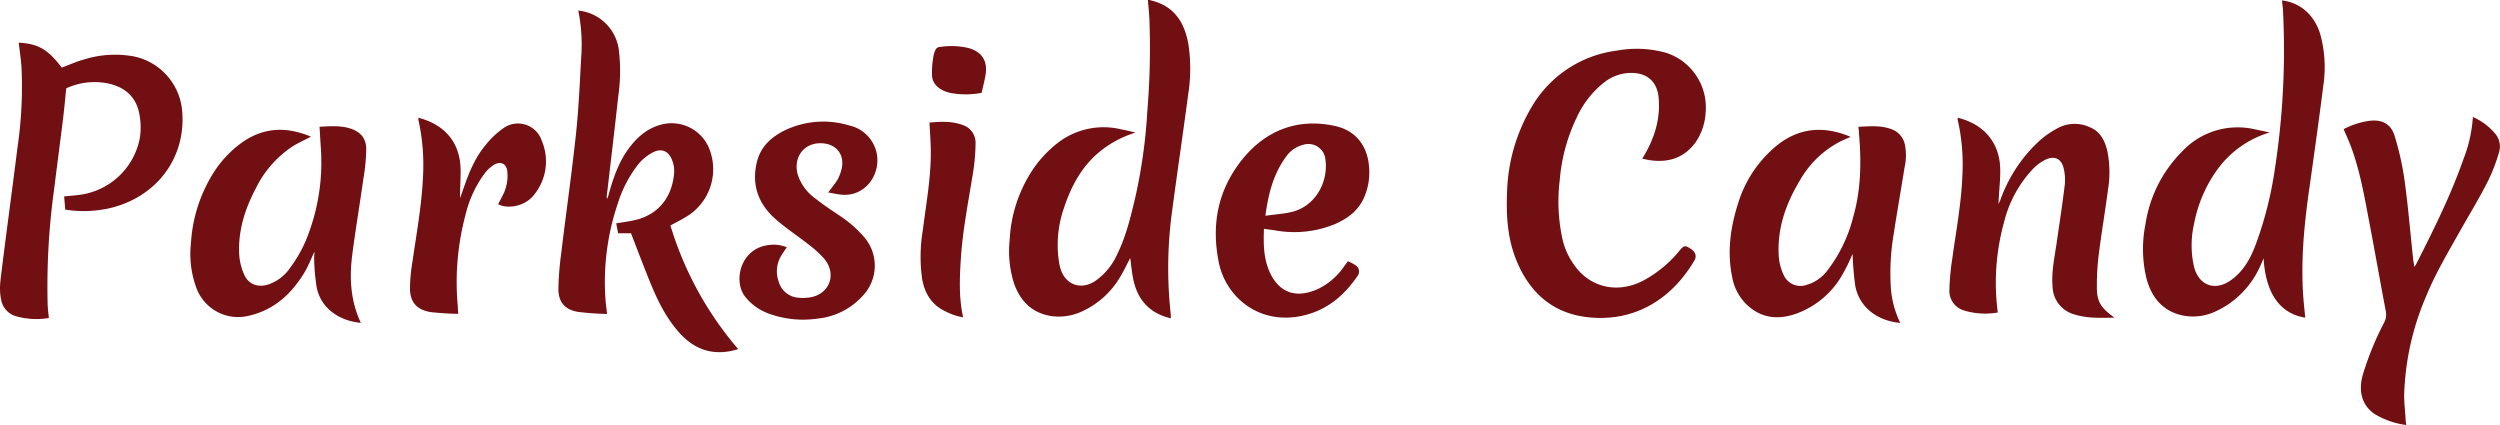
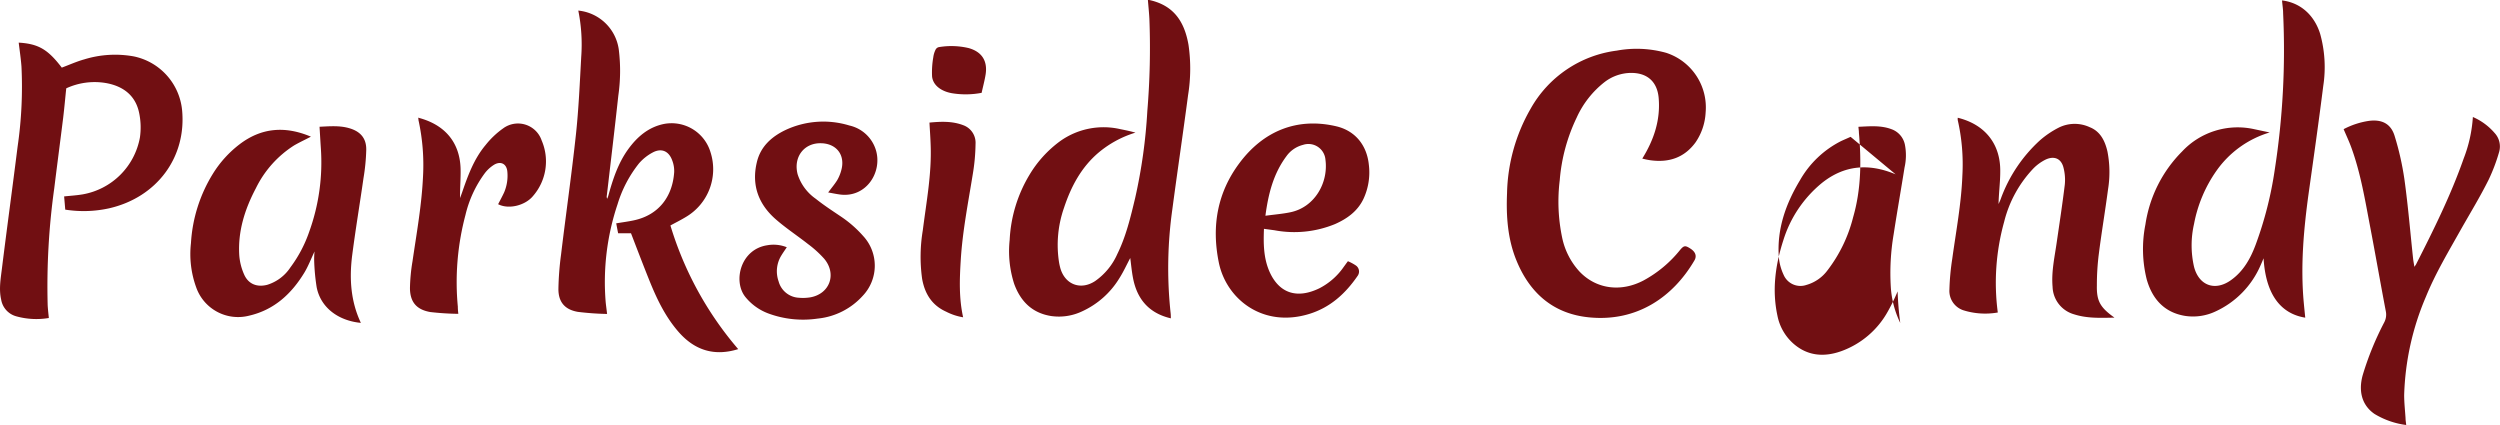
<svg xmlns="http://www.w3.org/2000/svg" viewBox="0 0 600 102" width="600" height="102" role="img">
-   <path d="M145.7 75.35a68.78 68.78 0 0 1-7-.5c-3.13-.53-4.69-2.35-4.68-5.5a70.73 70.73 0 0 1 .63-8.23c1.15-9.6 2.53-19.19 3.57-28.81.66-6.17.93-12.39 1.27-18.6a41.08 41.08 0 0 0-.7-11.17 10.88 10.88 0 0 1 9.71 9.29 41.66 41.66 0 0 1-.11 11.17c-.87 8-1.83 16-2.75 23.9a1.29 1.29 0 0 0 .08.8 5.32 5.32 0 0 0 .26-.66c1.08-3.94 2.33-7.81 4.76-11.19 2.17-3 4.87-5.34 8.61-6.1a9.75 9.75 0 0 1 11.19 6.84 13.29 13.29 0 0 1-5.84 15.43c-1.2.74-2.47 1.37-3.8 2.09a81.76 81.76 0 0 0 16.27 29.68c-5.71 1.77-10.43.31-14.32-4.14-3.3-3.78-5.37-8.24-7.2-12.84-1.42-3.55-2.79-7.13-4.21-10.83h-3.09c-.16-.81-.3-1.57-.46-2.38 1.52-.25 2.91-.43 4.29-.73 6-1.3 9.22-5.78 9.62-11.49a7 7 0 0 0-.48-2.91c-.8-2.2-2.55-3-4.66-1.88a11.48 11.48 0 0 0-3.3 2.62 29.38 29.38 0 0 0-5.14 9.79 58.71 58.71 0 0 0-2.85 23.57c.08.79.2 1.59.33 2.78zM281 76.4c-5.24-1.22-8.13-4.61-9.09-9.74-.3-1.57-.44-3.16-.65-4.74-.86 1.61-1.61 3.28-2.59 4.82a20.4 20.4 0 0 1-9 8 13 13 0 0 1-7.38 1.11c-4.57-.72-7.35-3.52-8.88-7.7a25.53 25.53 0 0 1-1.09-10.56A33.36 33.36 0 0 1 247.05 42a27.43 27.43 0 0 1 7.32-8.08A17.94 17.94 0 0 1 268.9 31c1.2.24 2.4.49 3.61.83a25.17 25.17 0 0 0-8.8 4.75c-4.22 3.56-6.67 8.22-8.36 13.33a27 27 0 0 0-1.2 12.91 13.43 13.43 0 0 0 .37 1.67c1.17 3.84 4.86 5.2 8.26 3a15.55 15.55 0 0 0 5.37-6.51c2.11-4.28 3.2-8.9 4.3-13.51a127.18 127.18 0 0 0 2.91-20.84 182.25 182.25 0 0 0 .49-22.17c-.08-1.5-.24-3-.36-4.53 6 1.19 8.73 5 9.75 10.83a39.65 39.65 0 0 1-.1 12.06c-1.2 9.12-2.56 18.24-3.77 27.36a100.9 100.9 0 0 0-.43 24.86c.06.5.06.96.06 1.36zm263.72-44.61A24 24 0 0 0 531.94 41a32.61 32.61 0 0 0-5.37 12.74 23.11 23.11 0 0 0 0 10.3c1.18 4.53 5.07 5.92 8.88 3.18 3-2.14 4.69-5.21 5.93-8.55a88.86 88.86 0 0 0 4.57-18 187.27 187.27 0 0 0 2-37.48c0-1-.18-2-.26-3.09 4.57.57 7.78 3.66 9.14 8a29.71 29.71 0 0 1 .75 12.54c-1.07 8.54-2.29 17.09-3.49 25.64-1.21 8.77-2 17.56-1.18 26.41.11 1.18.23 2.36.35 3.55-4.18-.67-9.36-3.55-10-14.25-.24.57-.46 1.11-.71 1.65a21.57 21.57 0 0 1-10.79 11.09 12.64 12.64 0 0 1-7.37 1.08c-5-.83-7.87-4.1-9.19-8.8a30.19 30.19 0 0 1-.3-13.14 31.32 31.32 0 0 1 8.79-17.5A18.27 18.27 0 0 1 541 31zm-150.57 6.27c2.81-4.53 4.36-9.24 3.94-14.45-.31-4-2.75-6.17-6.75-6.11a10.55 10.55 0 0 0-6.22 2.18 22.67 22.67 0 0 0-6.72 8.55 42.42 42.42 0 0 0-4.06 15 42.18 42.18 0 0 0 .57 13.77 17.15 17.15 0 0 0 4.14 8.14c4 4.24 9.95 5.05 15.42 2.16a28.77 28.77 0 0 0 8.74-7.3c.93-1.1 1.25-1.14 2.5-.33s1.51 1.79 1 2.75c-5.18 8.9-13.87 14.86-25.28 13.75-8.63-.83-14.32-5.85-17.51-13.72-2.09-5.13-2.46-10.6-2.23-16.09a42.36 42.36 0 0 1 5.63-20.21 27.72 27.72 0 0 1 20.7-14 26.31 26.31 0 0 1 11.87.53A13.77 13.77 0 0 1 409.35 27a13.89 13.89 0 0 1-2.42 7.17c-2.73 3.73-6.47 4.91-10.91 4.28a18.38 18.38 0 0 1-1.87-.39zM4.49 10.23c4.75.29 7 1.63 10.34 6 1.83-.68 3.6-1.49 5.46-2a25.11 25.11 0 0 1 11.84-.69A14.63 14.63 0 0 1 43.7 26.4c1.1 11.34-6.05 21-17.58 23.61a28.31 28.31 0 0 1-10.46.3c-.09-1.06-.17-2.08-.27-3.17 1.55-.16 3-.25 4.44-.49A16.93 16.93 0 0 0 33.58 33a16.91 16.91 0 0 0-.22-6.06c-.91-4.12-3.88-6.27-7.88-7a16.23 16.23 0 0 0-9.58 1.26c-.25 2.36-.45 4.67-.73 7-.7 5.66-1.45 11.31-2.15 17a170 170 0 0 0-1.58 28c.05 1 .18 2.05.28 3.12a18 18 0 0 1-7.83-.41 5 5 0 0 1-3.61-4c-.57-2.47-.13-4.93.17-7.37C1.67 54.69 3 45 4.22 35.23a99.76 99.76 0 0 0 .93-19.3c-.15-1.93-.43-3.77-.66-5.7zm439.65 22.61c-.88.41-1.57.69-2.24 1a23.61 23.61 0 0 0-9.9 9.41c-3.43 5.7-5.57 11.74-5.08 18.48a12.6 12.6 0 0 0 1.14 4.21 4.39 4.39 0 0 0 5.46 2.45 9.54 9.54 0 0 0 5.07-3.5 34.84 34.84 0 0 0 6.15-12.71c1.94-6.68 2-13.48 1.4-20.32 0-.43-.07-.85-.12-1.43 2.71-.12 5.36-.39 7.92.57a5 5 0 0 1 3.23 3.69 13.28 13.28 0 0 1-.08 5.51c-.85 5.34-1.79 10.67-2.61 16a55.83 55.83 0 0 0-.68 12.8 23.07 23.07 0 0 0 2.26 8.5c-5.57-.5-9.9-3.83-10.81-9a75.58 75.58 0 0 1-.63-7.57 44.84 44.84 0 0 1-2.29 4.71 20.85 20.85 0 0 1-11.21 9.63c-4.21 1.51-8.27 1.18-11.73-2a12 12 0 0 1-3.61-6.48c-1.32-6.11-.53-12.08 1.37-18a28.81 28.81 0 0 1 9.29-13.87c5.36-4.28 11.23-4.8 17.7-2.08zM74.62 32.8c-1.46.76-2.75 1.36-4 2.08a25.34 25.34 0 0 0-9.19 10.26c-2.68 5.07-4.38 10.41-4 16.21a13.76 13.76 0 0 0 1.15 4.5c1 2.32 3.09 3.14 5.54 2.51a10.3 10.3 0 0 0 5.58-4.19 31.21 31.21 0 0 0 4.5-8.52A49 49 0 0 0 77 35.5c-.11-1.64-.2-3.3-.31-5.08 2.43-.11 4.84-.34 7.21.37 2.63.79 4.05 2.42 4 5.18a48 48 0 0 1-.66 6.77c-.88 6.19-1.92 12.37-2.72 18.57-.7 5.53-.36 11 2.09 16.18C81.4 77 77 74 76 68.94a49.71 49.71 0 0 1-.6-6.47 18.69 18.69 0 0 1 .09-2.12c-.88 1.87-1.52 3.55-2.43 5.06-3.08 5.08-7.22 8.93-13.19 10.33A10.66 10.66 0 0 1 47.1 69a23.36 23.36 0 0 1-1.27-10.64 35.57 35.57 0 0 1 5.31-16.73 26.31 26.31 0 0 1 6.28-6.94c5.29-4.07 11.01-4.51 17.2-1.89zm432.85 43.43c-3.47.08-6.64.19-9.71-.8a7.08 7.08 0 0 1-5.14-6.58c-.32-3.65.5-7.18 1-10.73.67-4.6 1.37-9.19 1.93-13.8a11.68 11.68 0 0 0-.29-4c-.53-2.28-2.25-3-4.35-2a11 11 0 0 0-2.86 2.07A28.49 28.49 0 0 0 481 53.22 54.53 54.53 0 0 0 479.47 75a17.57 17.57 0 0 1-8.28-.54 4.9 4.9 0 0 1-3.33-5 58.22 58.22 0 0 1 .68-7.34c.92-6.67 2.18-13.3 2.43-20a47.86 47.86 0 0 0-1.11-13.29 2.73 2.73 0 0 1 0-.57c6.51 1.59 10.28 6.27 10.2 12.89 0 2.57-.35 5.13-.41 7.82.17-.39.36-.76.5-1.14a35.26 35.26 0 0 1 9.47-14.18 22.1 22.1 0 0 1 4.44-3 8.56 8.56 0 0 1 7.46-.13c2.56 1 3.69 3.31 4.27 5.86a25.77 25.77 0 0 1 .14 9.06c-.68 5.17-1.56 10.32-2.21 15.49a59.08 59.08 0 0 0-.47 7.52c-.09 3.82.8 5.34 4.22 7.78zm55-45.23a19 19 0 0 1 6.15-2c3.08-.37 5.21.71 6.1 3.66a68.33 68.33 0 0 1 2.34 10.38c.87 6.27 1.4 12.64 2.08 19 .06.6.19 1.2.31 2q.21-.29.39-.57c4.21-8.28 8.35-16.6 11.43-25.39a33.33 33.33 0 0 0 2.22-10 14.44 14.44 0 0 1 5.21 3.83 4.76 4.76 0 0 1 1.1 4.53 42.82 42.82 0 0 1-2.55 6.74c-2 4-4.31 7.8-6.51 11.67-3 5.36-6.2 10.66-8.53 16.39A64.48 64.48 0 0 0 577 94.82c0 1.84.21 3.69.33 5.54 0 .51.1 1 .16 1.64a19.5 19.5 0 0 1-7.6-2.65c-2.92-2-3.93-5.27-2.86-9.25a71.84 71.84 0 0 1 5.19-12.74 4 4 0 0 0 .37-2.69c-1.28-6.7-2.45-13.42-3.73-20.13-1.24-6.47-2.29-13-4.57-19.21-.52-1.43-1.17-2.79-1.82-4.33zM303.35 54.92c-.14 3.61-.1 7 1.32 10.26 2.32 5.22 6.6 6.63 12 4a16 16 0 0 0 5.83-5.13c.3-.41.6-.83 1-1.36a11.31 11.31 0 0 1 1.87 1 1.77 1.77 0 0 1 .5 2.46c-2.94 4.3-6.62 7.67-11.74 9.22-11.15 3.37-19.85-3.66-21.62-12.39s-.34-16.8 5-23.9c5.65-7.53 13.67-11 23.19-8.77 4.57 1.07 7.34 4.56 7.82 9.2a15.05 15.05 0 0 1-1.27 8.18c-1.41 3-3.94 4.8-6.85 6.09a25.73 25.73 0 0 1-14.54 1.48zm.35-3.14c2.21-.3 4.14-.45 6-.84 5.86-1.21 9.14-7.13 8.41-12.6a4.1 4.1 0 0 0-5.39-3.57 7 7 0 0 0-4 2.75c-3.06 4.12-4.31 8.88-5.02 14.26zm-114.87 7.56c-.45.68-.91 1.32-1.32 2a7.21 7.21 0 0 0-.65 6.17 5.31 5.31 0 0 0 4.88 3.95 11 11 0 0 0 2.69-.09c4.7-.8 6.47-5.59 3.37-9.28a25.92 25.92 0 0 0-3.88-3.52c-2.54-2-5.26-3.78-7.69-5.9-4.21-3.65-5.92-8.29-4.57-13.8.9-3.74 3.57-6.1 6.89-7.68a21.4 21.4 0 0 1 15.3-1.07 8.62 8.62 0 0 1 6.38 5.95c1.56 5.27-2.33 11.4-8.57 10.62-.93-.12-1.84-.32-2.9-.5.81-1.09 1.58-2 2.17-2.95a9.62 9.62 0 0 0 1-2.47c.94-3.52-1.12-6.27-4.78-6.39-4.16-.16-6.81 3.32-5.71 7.47a11.36 11.36 0 0 0 4.33 5.85c1.94 1.55 4 2.89 6.05 4.27a27.63 27.63 0 0 1 5.34 4.67 10.49 10.49 0 0 1-.1 14.35 16.8 16.8 0 0 1-10.82 5.47 24 24 0 0 1-11.78-1.21 12.9 12.9 0 0 1-5.59-4c-3-3.78-1.14-11.43 5.28-12.39a8.52 8.52 0 0 1 4.68.48zM110 75.32a64.73 64.73 0 0 1-6.73-.43c-3.26-.57-4.83-2.35-4.88-5.66a43.08 43.08 0 0 1 .61-6.51c1-6.84 2.22-13.58 2.53-20.47a50.15 50.15 0 0 0-1.1-13.44c0-.17 0-.36-.09-.57 6.51 1.67 10 6 10.2 12.2.06 2.33-.16 4.67-.13 7.1.17-.45.33-.89.49-1.34 1.39-4.05 2.85-8.07 5.65-11.4a20.48 20.48 0 0 1 4.22-4 6 6 0 0 1 9.23 2.92 12.66 12.66 0 0 1-2.09 13.34c-1.83 2.22-5.77 3.28-8.36 1.95.49-.95 1-1.88 1.45-2.85a10.27 10.27 0 0 0 .76-5c-.17-1.82-1.55-2.57-3.15-1.64a8.37 8.37 0 0 0-2.28 2.08 27.39 27.39 0 0 0-4.62 10 62.64 62.64 0 0 0-1.83 22c0 .4.02.9.12 1.72zm113.07-45.9c2.77-.26 5.5-.38 8.14.64a4.47 4.47 0 0 1 2.92 4.48 46.87 46.87 0 0 1-.65 7.19c-1.11 6.88-2.47 13.72-2.9 20.7-.28 4.56-.45 9.12.57 13.72a13.65 13.65 0 0 1-4.06-1.34c-3.42-1.53-5.14-4.3-5.78-7.89a38.44 38.44 0 0 1 .16-11.63c.85-6.77 2.14-13.49 1.89-20.37-.05-1.79-.19-3.6-.29-5.5zm12.52-7.14a20.29 20.29 0 0 1-7.08.1c-2.6-.45-4.57-1.88-4.81-4a20.84 20.84 0 0 1 .29-4.64 5.75 5.75 0 0 1 .52-1.76 1.19 1.19 0 0 1 .76-.66 18.05 18.05 0 0 1 7.21.22c3.16.89 4.57 3.07 4.07 6.32-.24 1.49-.64 2.96-.96 4.42z" fill="#710f12" />
+   <path d="M145.7 75.35a68.78 68.78 0 0 1-7-.5c-3.13-.53-4.69-2.35-4.68-5.5a70.73 70.73 0 0 1 .63-8.23c1.15-9.6 2.53-19.19 3.57-28.81.66-6.17.93-12.39 1.27-18.6a41.08 41.08 0 0 0-.7-11.17 10.88 10.88 0 0 1 9.71 9.29 41.66 41.66 0 0 1-.11 11.17c-.87 8-1.83 16-2.75 23.9a1.29 1.29 0 0 0 .08.8 5.32 5.32 0 0 0 .26-.66c1.08-3.94 2.33-7.81 4.76-11.19 2.17-3 4.87-5.34 8.61-6.1a9.75 9.75 0 0 1 11.19 6.84 13.29 13.29 0 0 1-5.84 15.43c-1.2.74-2.47 1.37-3.8 2.09a81.76 81.76 0 0 0 16.27 29.68c-5.71 1.77-10.43.31-14.32-4.14-3.3-3.78-5.37-8.24-7.2-12.84-1.42-3.55-2.79-7.13-4.21-10.83h-3.09c-.16-.81-.3-1.57-.46-2.38 1.52-.25 2.91-.43 4.29-.73 6-1.3 9.22-5.78 9.62-11.49a7 7 0 0 0-.48-2.91c-.8-2.2-2.55-3-4.66-1.88a11.48 11.48 0 0 0-3.3 2.62 29.38 29.38 0 0 0-5.14 9.79 58.71 58.71 0 0 0-2.85 23.57c.08.79.2 1.59.33 2.78zM281 76.4c-5.24-1.22-8.13-4.61-9.09-9.74-.3-1.57-.44-3.16-.65-4.74-.86 1.61-1.61 3.28-2.59 4.82a20.4 20.4 0 0 1-9 8 13 13 0 0 1-7.38 1.11c-4.57-.72-7.35-3.52-8.88-7.7a25.53 25.53 0 0 1-1.09-10.56A33.36 33.36 0 0 1 247.05 42a27.43 27.43 0 0 1 7.32-8.08A17.94 17.94 0 0 1 268.9 31c1.2.24 2.4.49 3.61.83a25.17 25.17 0 0 0-8.8 4.75c-4.22 3.56-6.67 8.22-8.36 13.33a27 27 0 0 0-1.2 12.91 13.43 13.43 0 0 0 .37 1.67c1.17 3.84 4.86 5.2 8.26 3a15.55 15.55 0 0 0 5.37-6.51c2.11-4.28 3.2-8.9 4.3-13.51a127.18 127.18 0 0 0 2.91-20.84 182.25 182.25 0 0 0 .49-22.17c-.08-1.5-.24-3-.36-4.53 6 1.19 8.73 5 9.75 10.83a39.65 39.65 0 0 1-.1 12.06c-1.2 9.12-2.56 18.24-3.77 27.36a100.9 100.9 0 0 0-.43 24.86c.06.5.06.96.06 1.36zm263.72-44.61A24 24 0 0 0 531.94 41a32.61 32.61 0 0 0-5.37 12.74 23.11 23.11 0 0 0 0 10.3c1.18 4.53 5.07 5.92 8.88 3.18 3-2.14 4.69-5.21 5.93-8.55a88.86 88.86 0 0 0 4.57-18 187.27 187.27 0 0 0 2-37.48c0-1-.18-2-.26-3.09 4.57.57 7.78 3.66 9.14 8a29.71 29.71 0 0 1 .75 12.54c-1.07 8.54-2.29 17.09-3.49 25.64-1.21 8.77-2 17.56-1.18 26.41.11 1.18.23 2.36.35 3.55-4.18-.67-9.36-3.55-10-14.25-.24.57-.46 1.11-.71 1.65a21.57 21.57 0 0 1-10.79 11.09 12.64 12.64 0 0 1-7.37 1.08c-5-.83-7.87-4.1-9.19-8.8a30.19 30.19 0 0 1-.3-13.14 31.32 31.32 0 0 1 8.79-17.5A18.27 18.27 0 0 1 541 31zm-150.57 6.27c2.81-4.53 4.36-9.24 3.94-14.45-.31-4-2.75-6.17-6.75-6.11a10.55 10.55 0 0 0-6.22 2.18 22.67 22.67 0 0 0-6.72 8.55 42.42 42.42 0 0 0-4.06 15 42.18 42.18 0 0 0 .57 13.77 17.15 17.15 0 0 0 4.14 8.14c4 4.24 9.95 5.05 15.42 2.16a28.77 28.77 0 0 0 8.74-7.3c.93-1.1 1.25-1.14 2.5-.33s1.51 1.79 1 2.75c-5.18 8.9-13.87 14.86-25.28 13.75-8.63-.83-14.32-5.85-17.51-13.72-2.09-5.13-2.46-10.6-2.23-16.09a42.36 42.36 0 0 1 5.63-20.21 27.72 27.72 0 0 1 20.7-14 26.31 26.31 0 0 1 11.87.53A13.77 13.77 0 0 1 409.35 27a13.89 13.89 0 0 1-2.42 7.17c-2.73 3.73-6.47 4.91-10.91 4.28a18.38 18.38 0 0 1-1.87-.39zM4.49 10.23c4.75.29 7 1.63 10.34 6 1.83-.68 3.6-1.49 5.46-2a25.11 25.11 0 0 1 11.84-.69A14.63 14.63 0 0 1 43.7 26.4c1.1 11.34-6.05 21-17.58 23.61a28.31 28.31 0 0 1-10.46.3c-.09-1.06-.17-2.08-.27-3.17 1.55-.16 3-.25 4.44-.49A16.93 16.93 0 0 0 33.58 33a16.91 16.91 0 0 0-.22-6.06c-.91-4.12-3.88-6.27-7.88-7a16.23 16.23 0 0 0-9.58 1.26c-.25 2.36-.45 4.67-.73 7-.7 5.66-1.45 11.31-2.15 17a170 170 0 0 0-1.58 28c.05 1 .18 2.05.28 3.12a18 18 0 0 1-7.83-.41 5 5 0 0 1-3.61-4c-.57-2.47-.13-4.93.17-7.37C1.67 54.69 3 45 4.22 35.23a99.76 99.76 0 0 0 .93-19.3c-.15-1.93-.43-3.77-.66-5.7zm439.65 22.61c-.88.41-1.57.69-2.24 1a23.61 23.61 0 0 0-9.9 9.41c-3.43 5.7-5.57 11.74-5.08 18.48a12.6 12.6 0 0 0 1.14 4.21 4.39 4.39 0 0 0 5.46 2.45 9.54 9.54 0 0 0 5.07-3.5 34.84 34.84 0 0 0 6.15-12.71c1.94-6.68 2-13.48 1.4-20.32 0-.43-.07-.85-.12-1.43 2.71-.12 5.36-.39 7.92.57a5 5 0 0 1 3.23 3.69 13.28 13.28 0 0 1-.08 5.51c-.85 5.34-1.79 10.67-2.61 16a55.83 55.83 0 0 0-.68 12.8 23.07 23.07 0 0 0 2.26 8.5a75.58 75.58 0 0 1-.63-7.57 44.84 44.84 0 0 1-2.29 4.71 20.85 20.85 0 0 1-11.21 9.63c-4.21 1.51-8.27 1.18-11.73-2a12 12 0 0 1-3.61-6.48c-1.32-6.11-.53-12.08 1.37-18a28.81 28.81 0 0 1 9.29-13.87c5.36-4.28 11.23-4.8 17.7-2.08zM74.62 32.8c-1.46.76-2.75 1.36-4 2.08a25.34 25.34 0 0 0-9.19 10.26c-2.68 5.07-4.38 10.41-4 16.21a13.76 13.76 0 0 0 1.15 4.5c1 2.32 3.09 3.14 5.54 2.51a10.3 10.3 0 0 0 5.58-4.19 31.21 31.21 0 0 0 4.5-8.52A49 49 0 0 0 77 35.5c-.11-1.64-.2-3.3-.31-5.08 2.43-.11 4.84-.34 7.21.37 2.63.79 4.05 2.42 4 5.18a48 48 0 0 1-.66 6.77c-.88 6.19-1.92 12.37-2.72 18.57-.7 5.53-.36 11 2.09 16.18C81.4 77 77 74 76 68.94a49.71 49.71 0 0 1-.6-6.47 18.69 18.69 0 0 1 .09-2.12c-.88 1.87-1.52 3.55-2.43 5.06-3.08 5.08-7.22 8.93-13.19 10.33A10.66 10.66 0 0 1 47.1 69a23.36 23.36 0 0 1-1.27-10.64 35.57 35.57 0 0 1 5.31-16.73 26.31 26.31 0 0 1 6.28-6.94c5.29-4.07 11.01-4.51 17.2-1.89zm432.85 43.43c-3.47.08-6.64.19-9.71-.8a7.08 7.08 0 0 1-5.14-6.58c-.32-3.65.5-7.18 1-10.73.67-4.6 1.37-9.19 1.93-13.8a11.68 11.68 0 0 0-.29-4c-.53-2.28-2.25-3-4.35-2a11 11 0 0 0-2.86 2.07A28.49 28.49 0 0 0 481 53.22 54.53 54.53 0 0 0 479.47 75a17.57 17.57 0 0 1-8.28-.54 4.9 4.9 0 0 1-3.33-5 58.22 58.22 0 0 1 .68-7.34c.92-6.67 2.18-13.3 2.43-20a47.86 47.86 0 0 0-1.11-13.29 2.73 2.73 0 0 1 0-.57c6.51 1.59 10.28 6.27 10.2 12.89 0 2.57-.35 5.13-.41 7.82.17-.39.36-.76.5-1.14a35.26 35.26 0 0 1 9.47-14.18 22.1 22.1 0 0 1 4.44-3 8.56 8.56 0 0 1 7.46-.13c2.56 1 3.69 3.31 4.27 5.86a25.77 25.77 0 0 1 .14 9.06c-.68 5.17-1.56 10.32-2.21 15.49a59.08 59.08 0 0 0-.47 7.52c-.09 3.82.8 5.34 4.22 7.78zm55-45.23a19 19 0 0 1 6.15-2c3.08-.37 5.21.71 6.1 3.66a68.33 68.33 0 0 1 2.34 10.38c.87 6.27 1.4 12.64 2.08 19 .06.6.19 1.2.31 2q.21-.29.39-.57c4.21-8.28 8.35-16.6 11.43-25.39a33.33 33.33 0 0 0 2.22-10 14.44 14.44 0 0 1 5.21 3.83 4.76 4.76 0 0 1 1.1 4.53 42.82 42.82 0 0 1-2.55 6.74c-2 4-4.31 7.8-6.51 11.67-3 5.36-6.2 10.66-8.53 16.39A64.48 64.48 0 0 0 577 94.82c0 1.84.21 3.69.33 5.54 0 .51.1 1 .16 1.64a19.5 19.5 0 0 1-7.6-2.65c-2.92-2-3.93-5.27-2.86-9.25a71.84 71.84 0 0 1 5.19-12.74 4 4 0 0 0 .37-2.69c-1.28-6.7-2.45-13.42-3.73-20.13-1.24-6.47-2.29-13-4.57-19.21-.52-1.43-1.17-2.79-1.82-4.33zM303.35 54.92c-.14 3.61-.1 7 1.32 10.26 2.32 5.22 6.6 6.63 12 4a16 16 0 0 0 5.83-5.13c.3-.41.6-.83 1-1.36a11.31 11.31 0 0 1 1.87 1 1.77 1.77 0 0 1 .5 2.46c-2.94 4.3-6.62 7.67-11.74 9.22-11.15 3.37-19.85-3.66-21.62-12.39s-.34-16.8 5-23.9c5.65-7.53 13.67-11 23.19-8.77 4.57 1.07 7.34 4.56 7.82 9.2a15.05 15.05 0 0 1-1.27 8.18c-1.41 3-3.94 4.8-6.85 6.09a25.73 25.73 0 0 1-14.54 1.48zm.35-3.14c2.21-.3 4.14-.45 6-.84 5.86-1.21 9.14-7.13 8.41-12.6a4.1 4.1 0 0 0-5.39-3.57 7 7 0 0 0-4 2.75c-3.06 4.12-4.31 8.88-5.02 14.26zm-114.87 7.56c-.45.68-.91 1.32-1.32 2a7.21 7.21 0 0 0-.65 6.17 5.31 5.31 0 0 0 4.88 3.95 11 11 0 0 0 2.69-.09c4.7-.8 6.47-5.59 3.37-9.28a25.92 25.92 0 0 0-3.88-3.52c-2.54-2-5.26-3.78-7.69-5.9-4.21-3.65-5.92-8.29-4.57-13.8.9-3.74 3.57-6.1 6.89-7.68a21.4 21.4 0 0 1 15.3-1.07 8.62 8.62 0 0 1 6.38 5.95c1.56 5.27-2.33 11.4-8.57 10.62-.93-.12-1.84-.32-2.9-.5.81-1.09 1.58-2 2.17-2.95a9.62 9.62 0 0 0 1-2.47c.94-3.52-1.12-6.27-4.78-6.39-4.16-.16-6.81 3.32-5.71 7.47a11.36 11.36 0 0 0 4.33 5.85c1.94 1.55 4 2.89 6.05 4.27a27.63 27.63 0 0 1 5.34 4.67 10.49 10.49 0 0 1-.1 14.35 16.8 16.8 0 0 1-10.82 5.47 24 24 0 0 1-11.78-1.21 12.9 12.9 0 0 1-5.59-4c-3-3.78-1.14-11.43 5.28-12.39a8.52 8.52 0 0 1 4.68.48zM110 75.32a64.73 64.73 0 0 1-6.73-.43c-3.26-.57-4.83-2.35-4.88-5.66a43.08 43.08 0 0 1 .61-6.51c1-6.84 2.22-13.58 2.53-20.47a50.15 50.15 0 0 0-1.1-13.44c0-.17 0-.36-.09-.57 6.51 1.67 10 6 10.2 12.2.06 2.33-.16 4.67-.13 7.1.17-.45.33-.89.49-1.34 1.39-4.05 2.85-8.07 5.65-11.4a20.48 20.48 0 0 1 4.22-4 6 6 0 0 1 9.23 2.92 12.66 12.66 0 0 1-2.09 13.34c-1.83 2.22-5.77 3.28-8.36 1.95.49-.95 1-1.88 1.45-2.85a10.27 10.27 0 0 0 .76-5c-.17-1.82-1.55-2.57-3.15-1.64a8.37 8.37 0 0 0-2.28 2.08 27.39 27.39 0 0 0-4.62 10 62.64 62.64 0 0 0-1.83 22c0 .4.02.9.12 1.72zm113.07-45.9c2.77-.26 5.5-.38 8.14.64a4.47 4.47 0 0 1 2.92 4.48 46.87 46.87 0 0 1-.65 7.19c-1.11 6.88-2.47 13.72-2.9 20.7-.28 4.56-.45 9.12.57 13.72a13.65 13.65 0 0 1-4.06-1.34c-3.42-1.53-5.14-4.3-5.78-7.89a38.44 38.44 0 0 1 .16-11.63c.85-6.77 2.14-13.49 1.89-20.37-.05-1.79-.19-3.6-.29-5.5zm12.52-7.14a20.29 20.29 0 0 1-7.08.1c-2.6-.45-4.57-1.88-4.81-4a20.84 20.84 0 0 1 .29-4.64 5.75 5.75 0 0 1 .52-1.76 1.19 1.19 0 0 1 .76-.66 18.05 18.05 0 0 1 7.21.22c3.16.89 4.57 3.07 4.07 6.32-.24 1.49-.64 2.96-.96 4.42z" fill="#710f12" />
</svg>